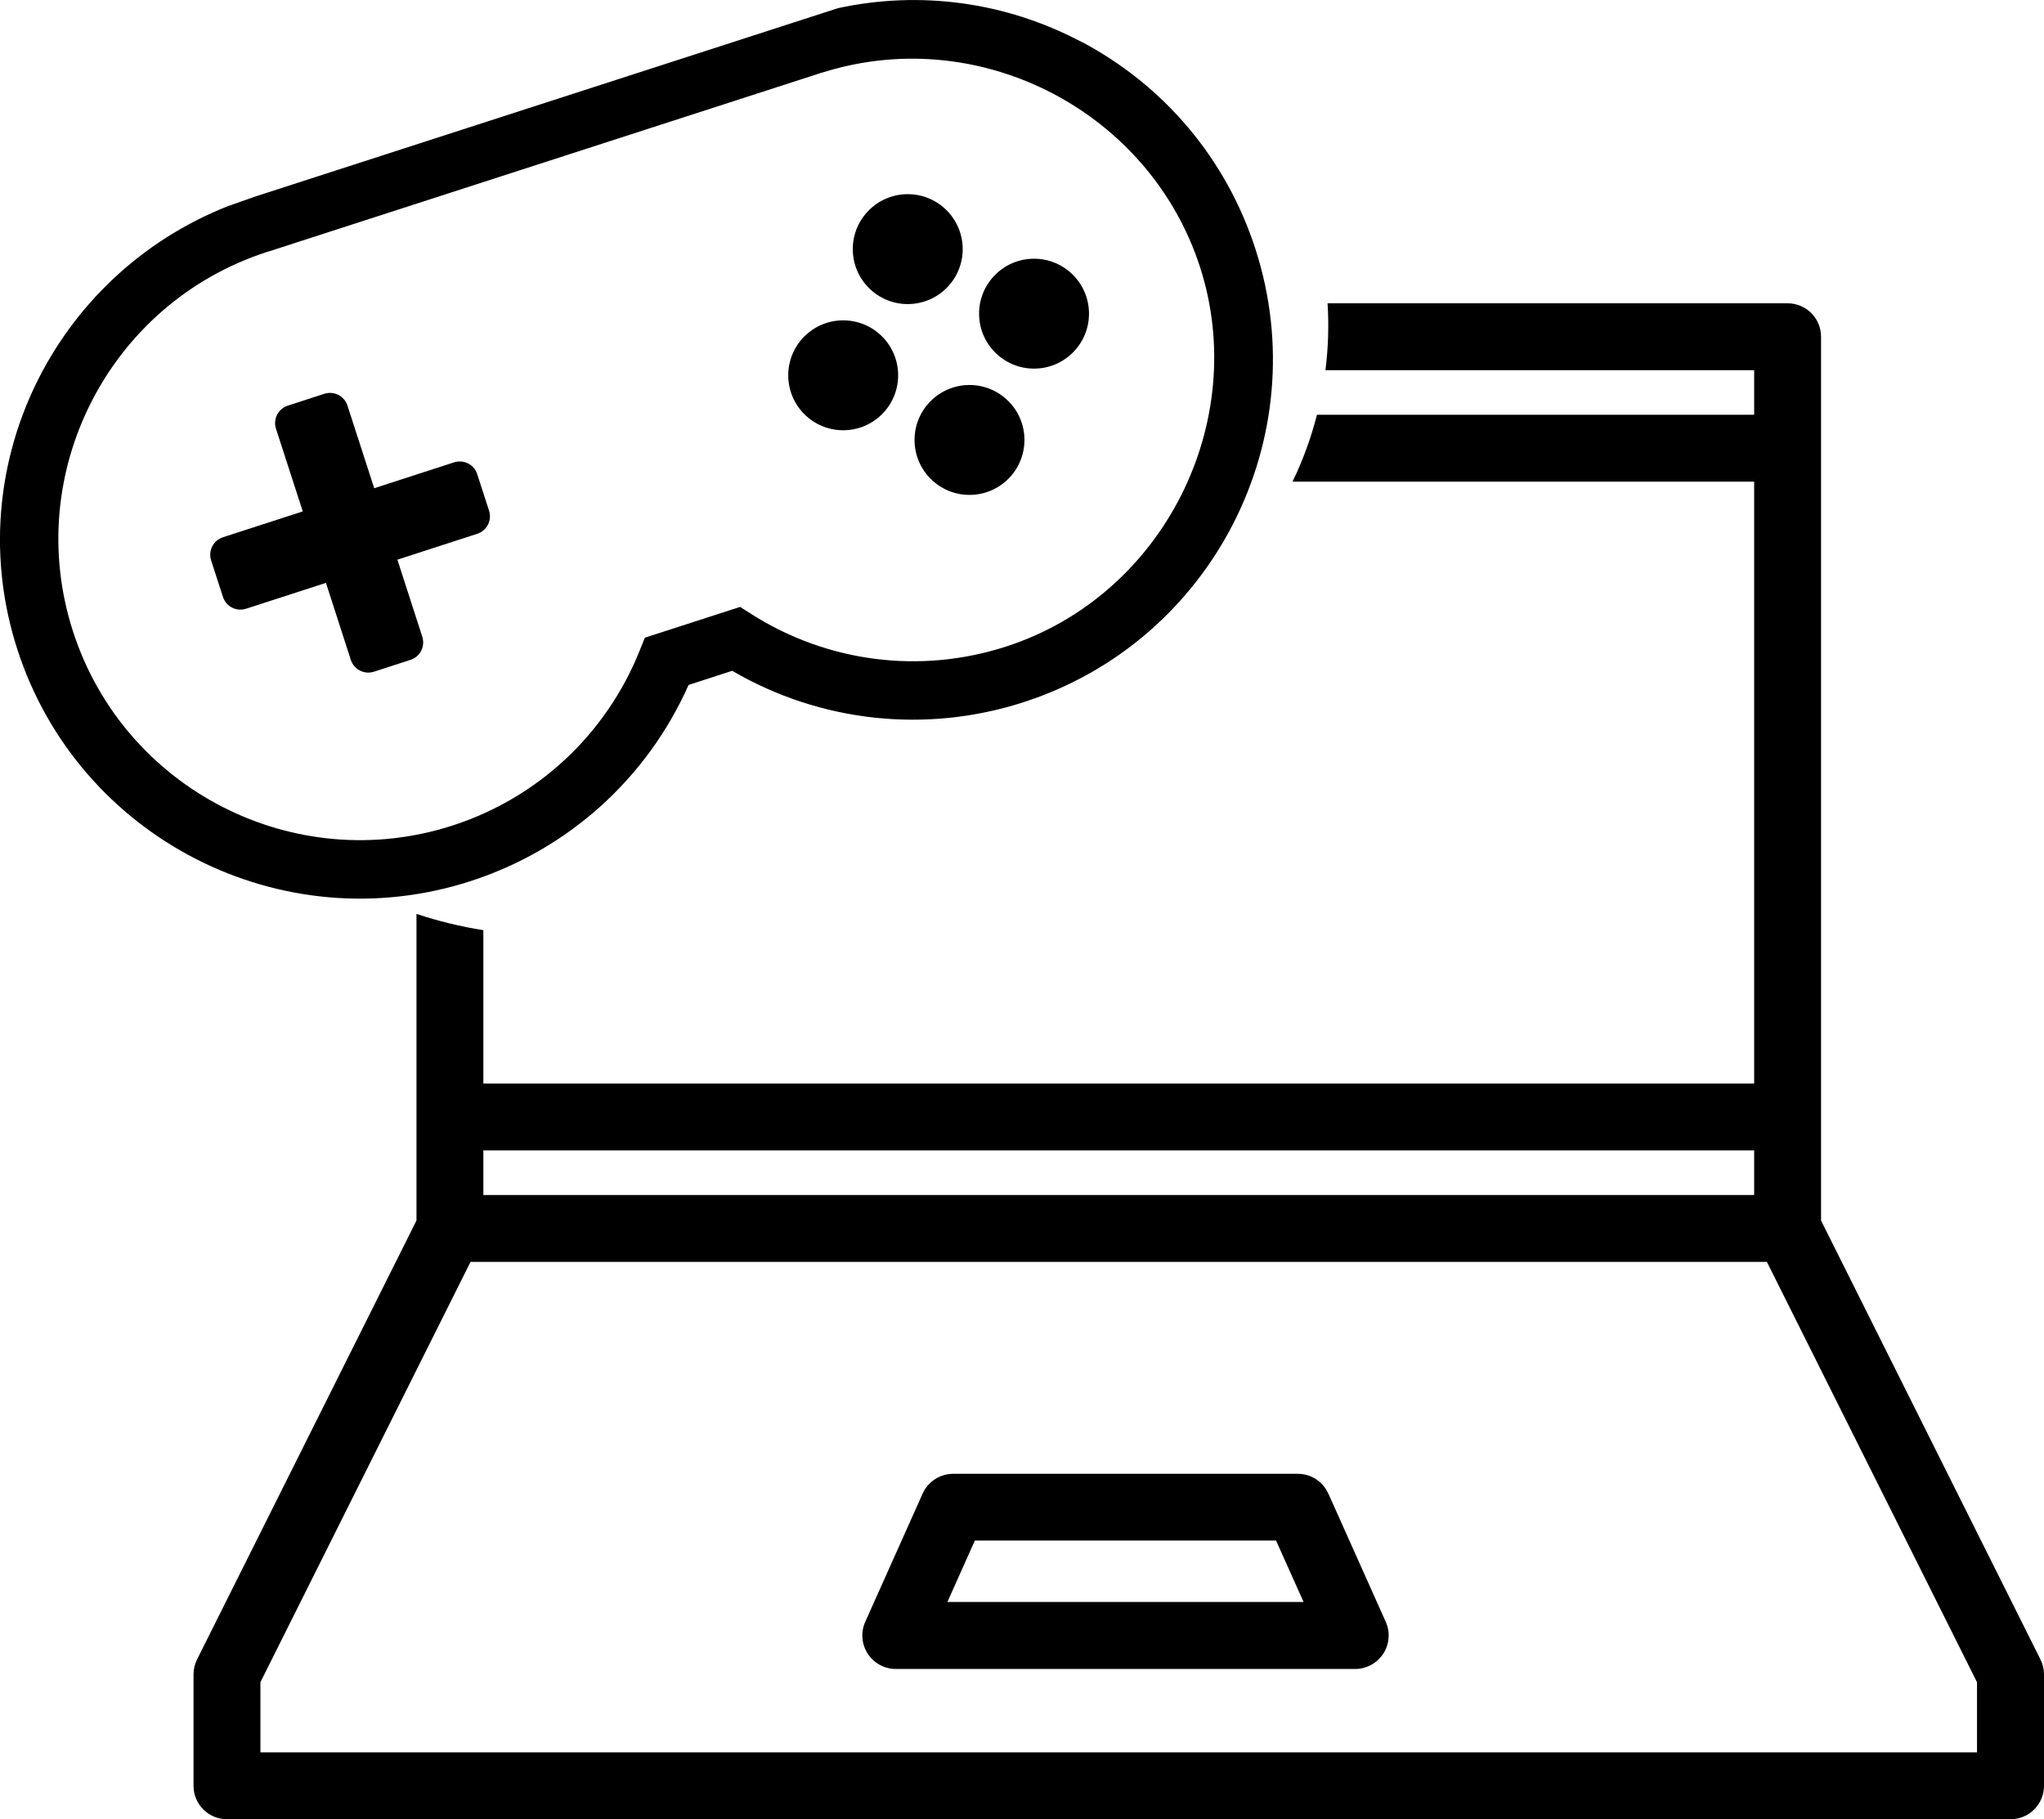
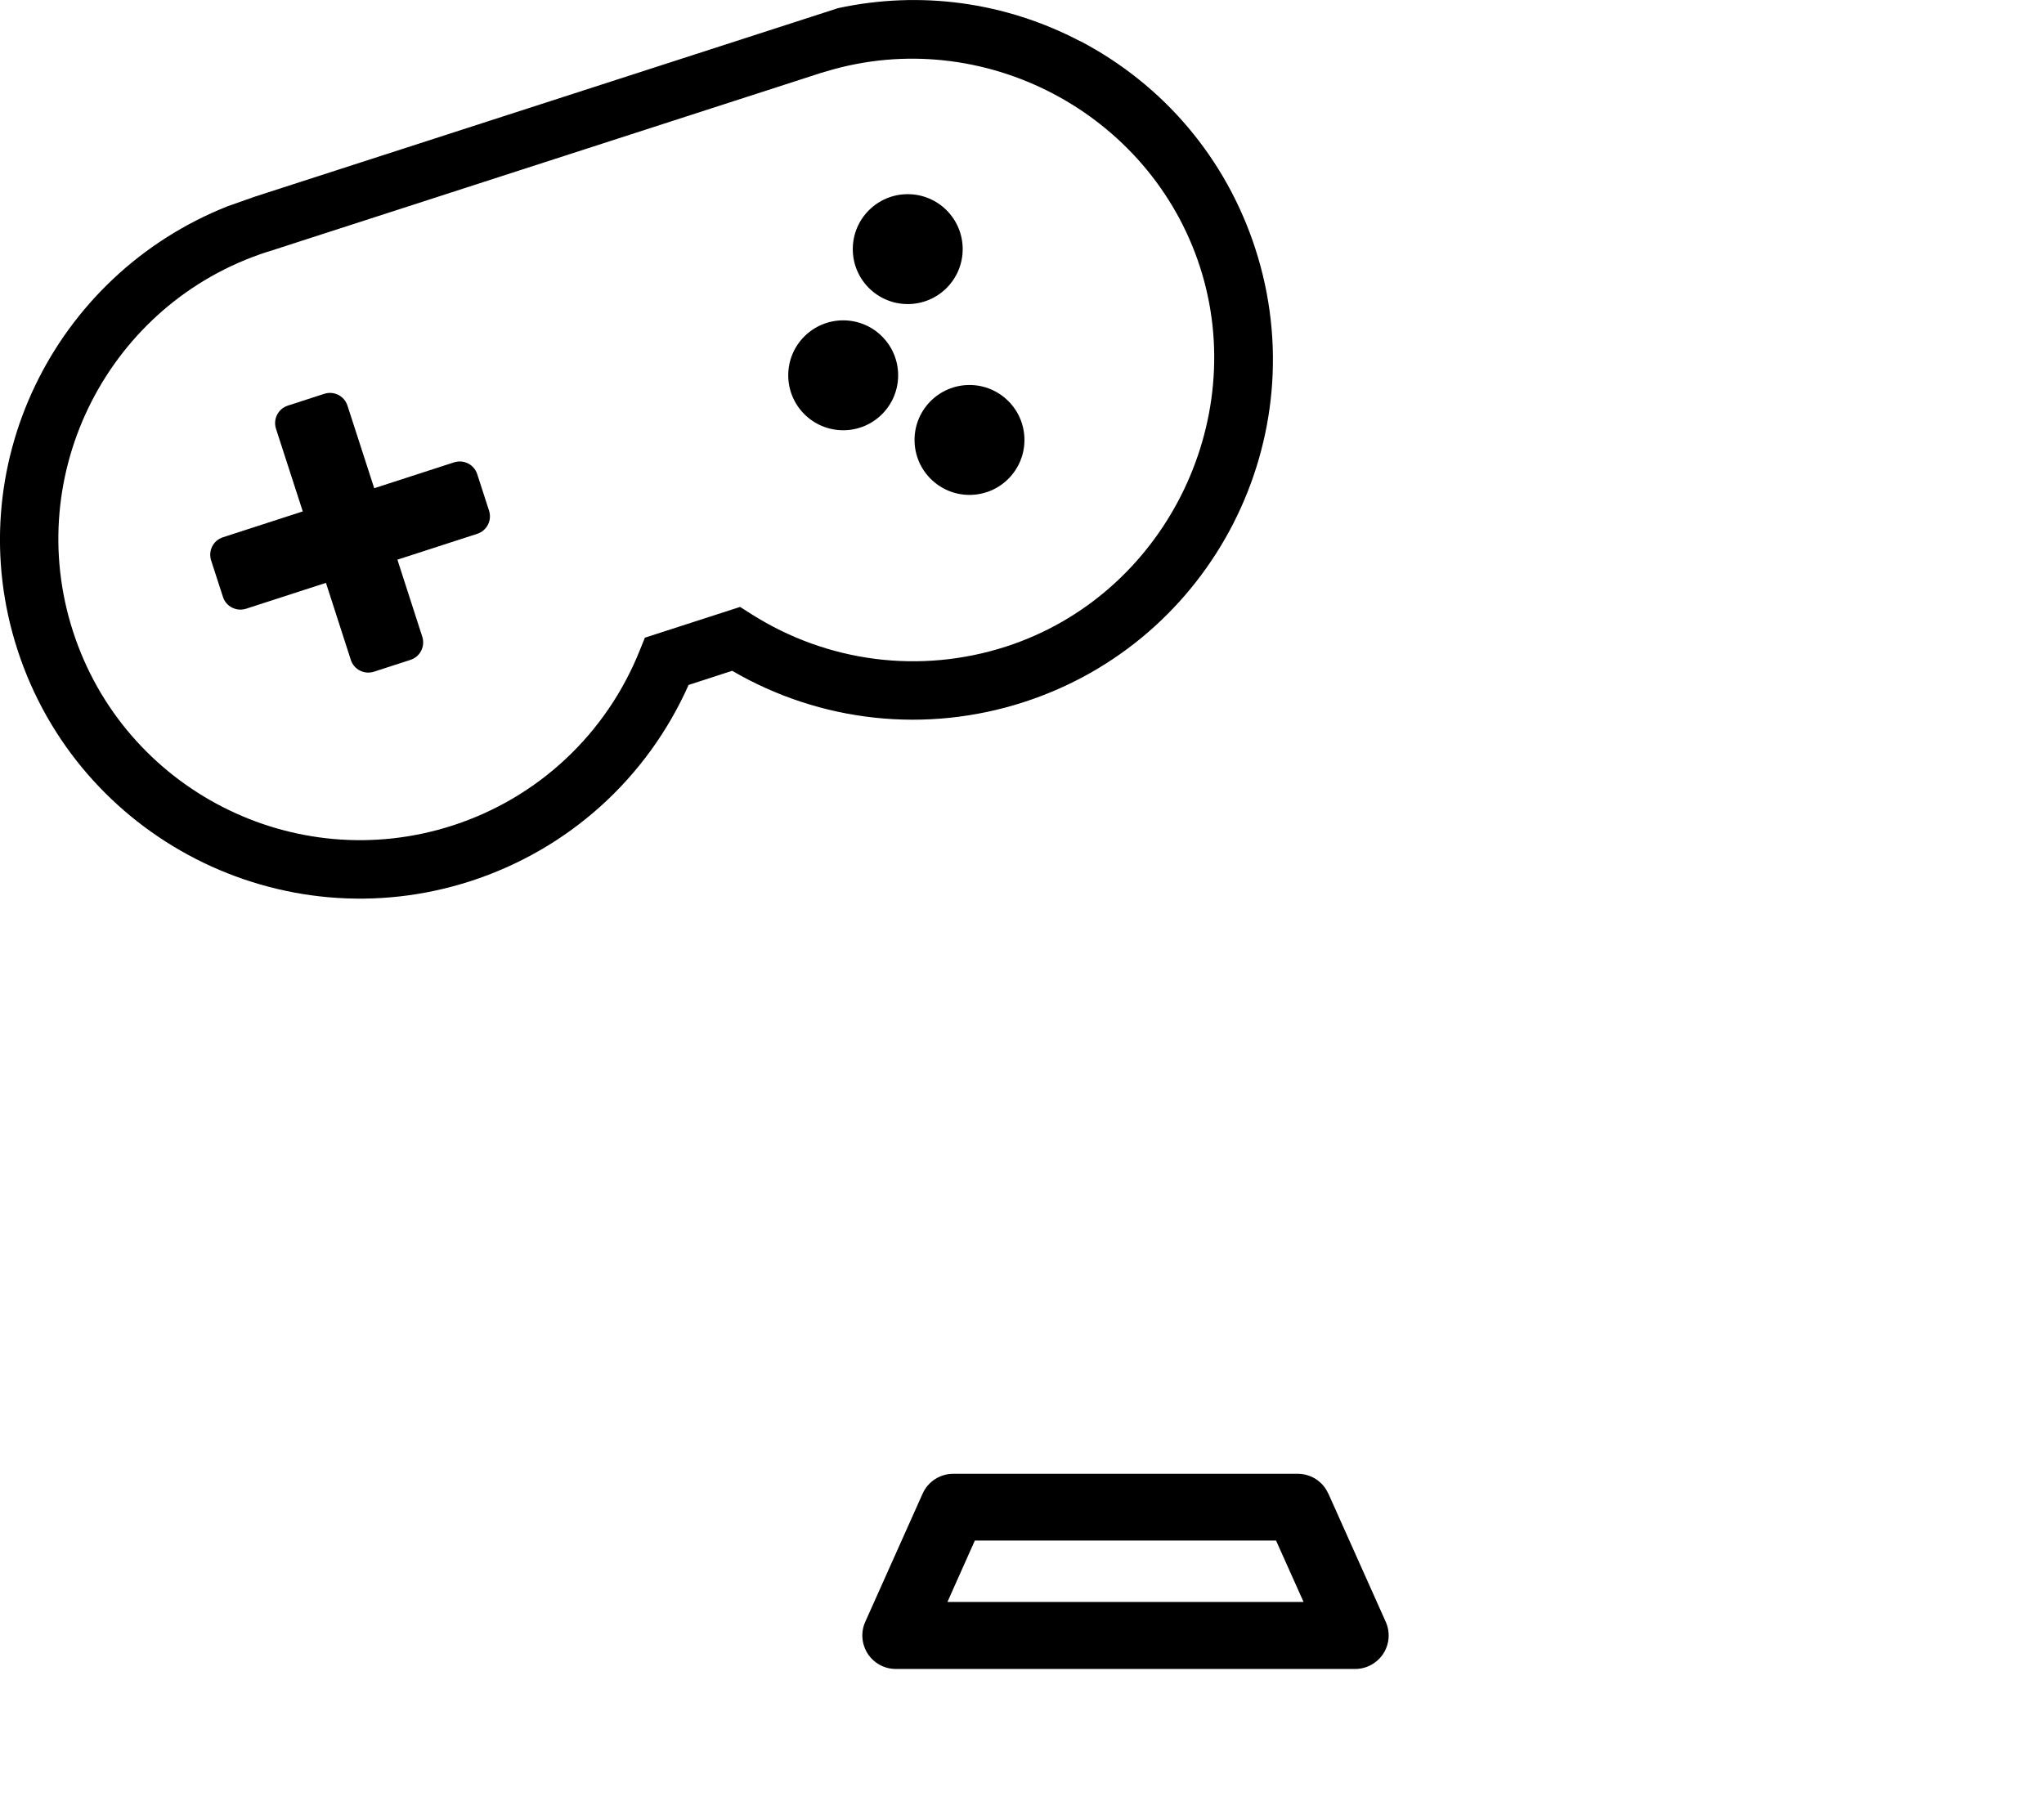
<svg xmlns="http://www.w3.org/2000/svg" id="_レイヤー_2" width="183.36" height="163.21" viewBox="0 0 183.36 163.21">
  <g id="_レイヤー_1-2">
    <path d="M119.15,133.99c-.48-1.08-1.55-1.77-2.74-1.77h-30.9c-1.18,0-2.26.7-2.74,1.77l-5.15,11.51c-.42.93-.33,2,.22,2.86.55.85,1.5,1.37,2.52,1.37h41.21c1.02,0,1.96-.52,2.52-1.37.55-.85.64-1.93.22-2.86l-5.15-11.51ZM84.99,143.72l2.46-5.51h27.02l2.47,5.51h-31.95Z" />
-     <path d="M183.04,148.87l-19.68-39.37V30.21c0-1.66-1.34-3-3-3h-41.27c.13,2.02.06,4.03-.19,6h38.46v4h-39.22c-.53,2.07-1.26,4.08-2.19,6h41.41v54H43.36v-13.76c-2.04-.32-4.04-.81-6-1.46v27.51l-19.68,39.37c-.21.42-.32.88-.32,1.34v10c0,1.66,1.34,3,3,3h160c1.66,0,3-1.34,3-3v-10c0-.47-.11-.92-.32-1.34ZM43.36,103.21h114v4H43.36v-4ZM177.36,157.21H23.36v-6.29l18.85-37.71h116.29l18.85,37.71v6.29Z" />
    <path d="M96.92,3.71c-6.74-3.54-14.37-4.57-21.74-2.98L22.9,17.63l-2.47.87C4.75,24.71-3.7,42.01,1.56,58.27c5.48,16.94,23.71,26.26,40.65,20.78,8.77-2.84,15.83-9.21,19.56-17.6l3.91-1.27c7.93,4.62,17.4,5.65,26.16,2.81,16.94-5.48,26.26-23.71,20.78-40.65-2.61-8.08-8.19-14.7-15.71-18.65ZM90.24,58.01c-7.68,2.48-15.99,1.42-22.81-2.9l-1.04-.66-8.54,2.76-.46,1.14c-3,7.5-9.12,13.23-16.79,15.71-14.19,4.59-29.46-3.22-34.05-17.41-4.59-14.19,3.22-29.46,17.41-34.05.07-.02.14-.04.21-.06l2.78-.9,46.55-15.05.05-.02.65-.19c13.96-4.17,28.97,3.72,33.45,17.58s-3.22,29.46-17.41,34.05Z" />
    <circle cx="81.43" cy="22.35" r="4.93" />
    <circle cx="86.97" cy="39.47" r="4.93" />
-     <circle cx="92.76" cy="28.14" r="4.93" />
    <circle cx="75.64" cy="33.67" r="4.93" />
    <path d="M40.73,41.48l-7.16,2.32-2.4-7.41c-.28-.87-1.21-1.34-2.08-1.06l-3.27,1.06c-.87.28-1.34,1.21-1.06,2.08l2.4,7.41-7.16,2.32c-.87.28-1.34,1.21-1.06,2.08l1.06,3.27c.28.87,1.21,1.34,2.08,1.06l7.16-2.32,2.23,6.91c.28.87,1.21,1.34,2.08,1.06l3.27-1.06c.87-.28,1.34-1.21,1.06-2.08l-2.23-6.91,7.16-2.32c.87-.28,1.34-1.21,1.06-2.08l-1.06-3.27c-.28-.87-1.21-1.34-2.08-1.06Z" />
  </g>
</svg>